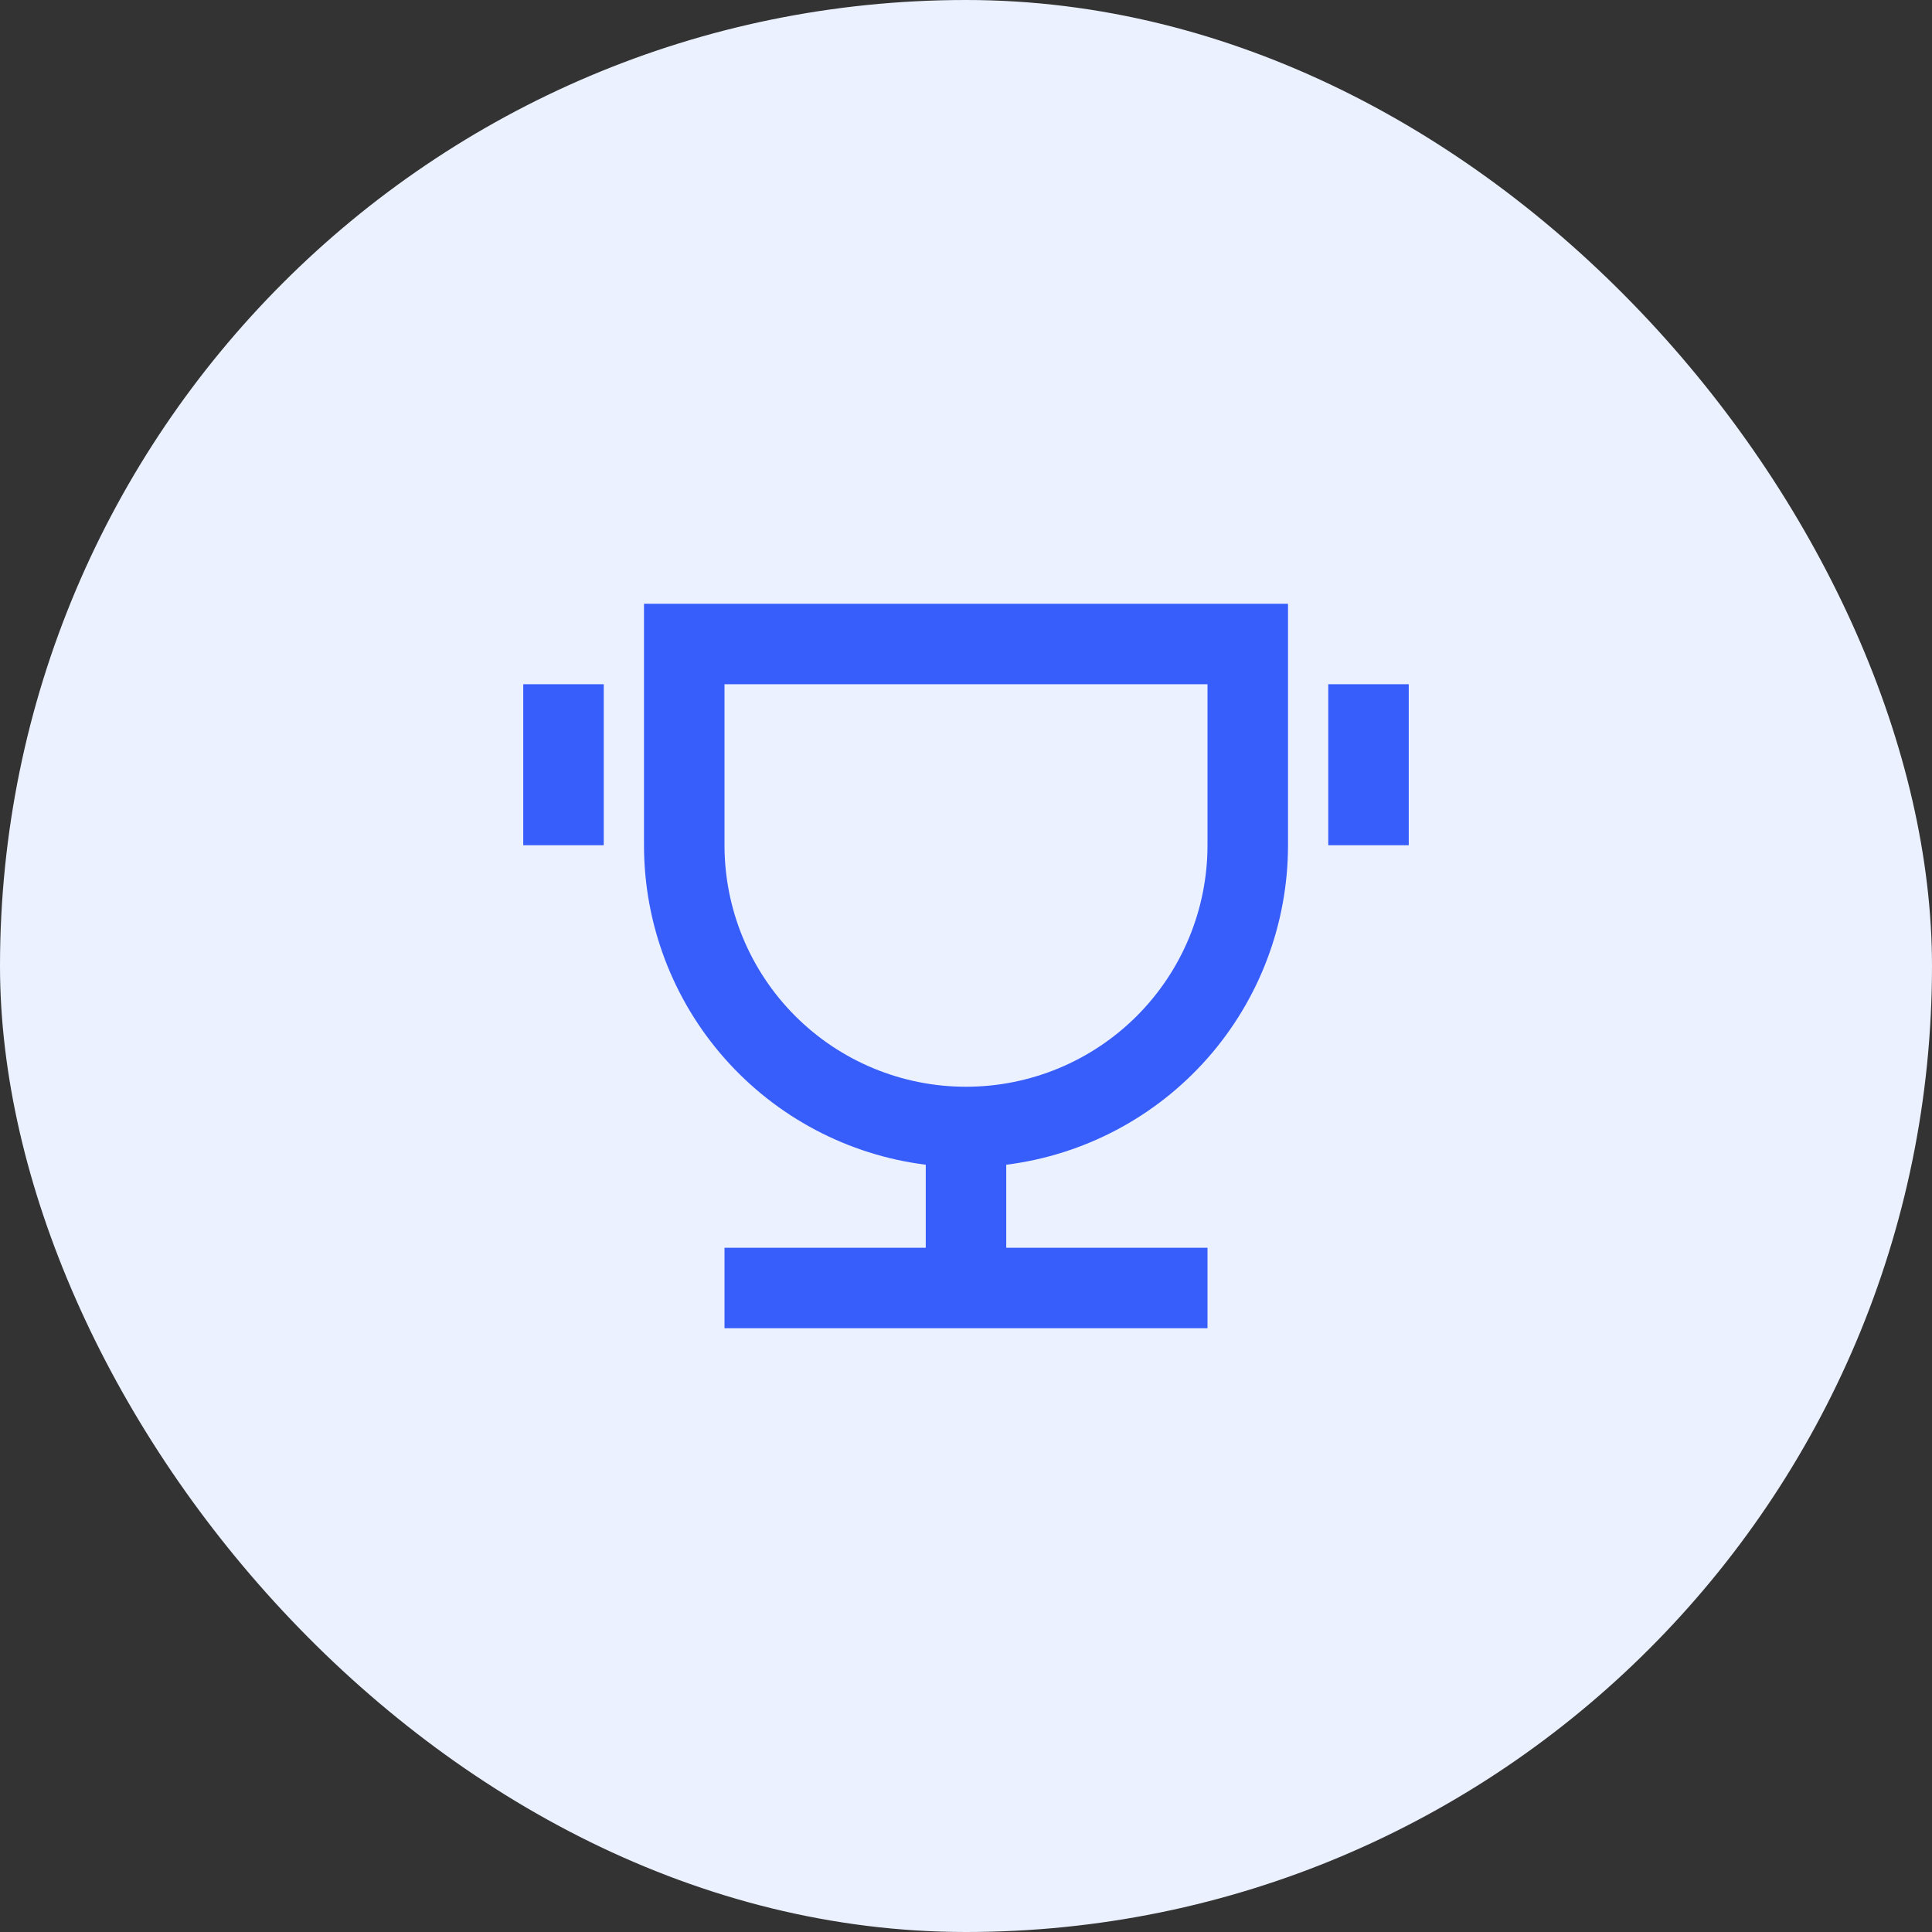
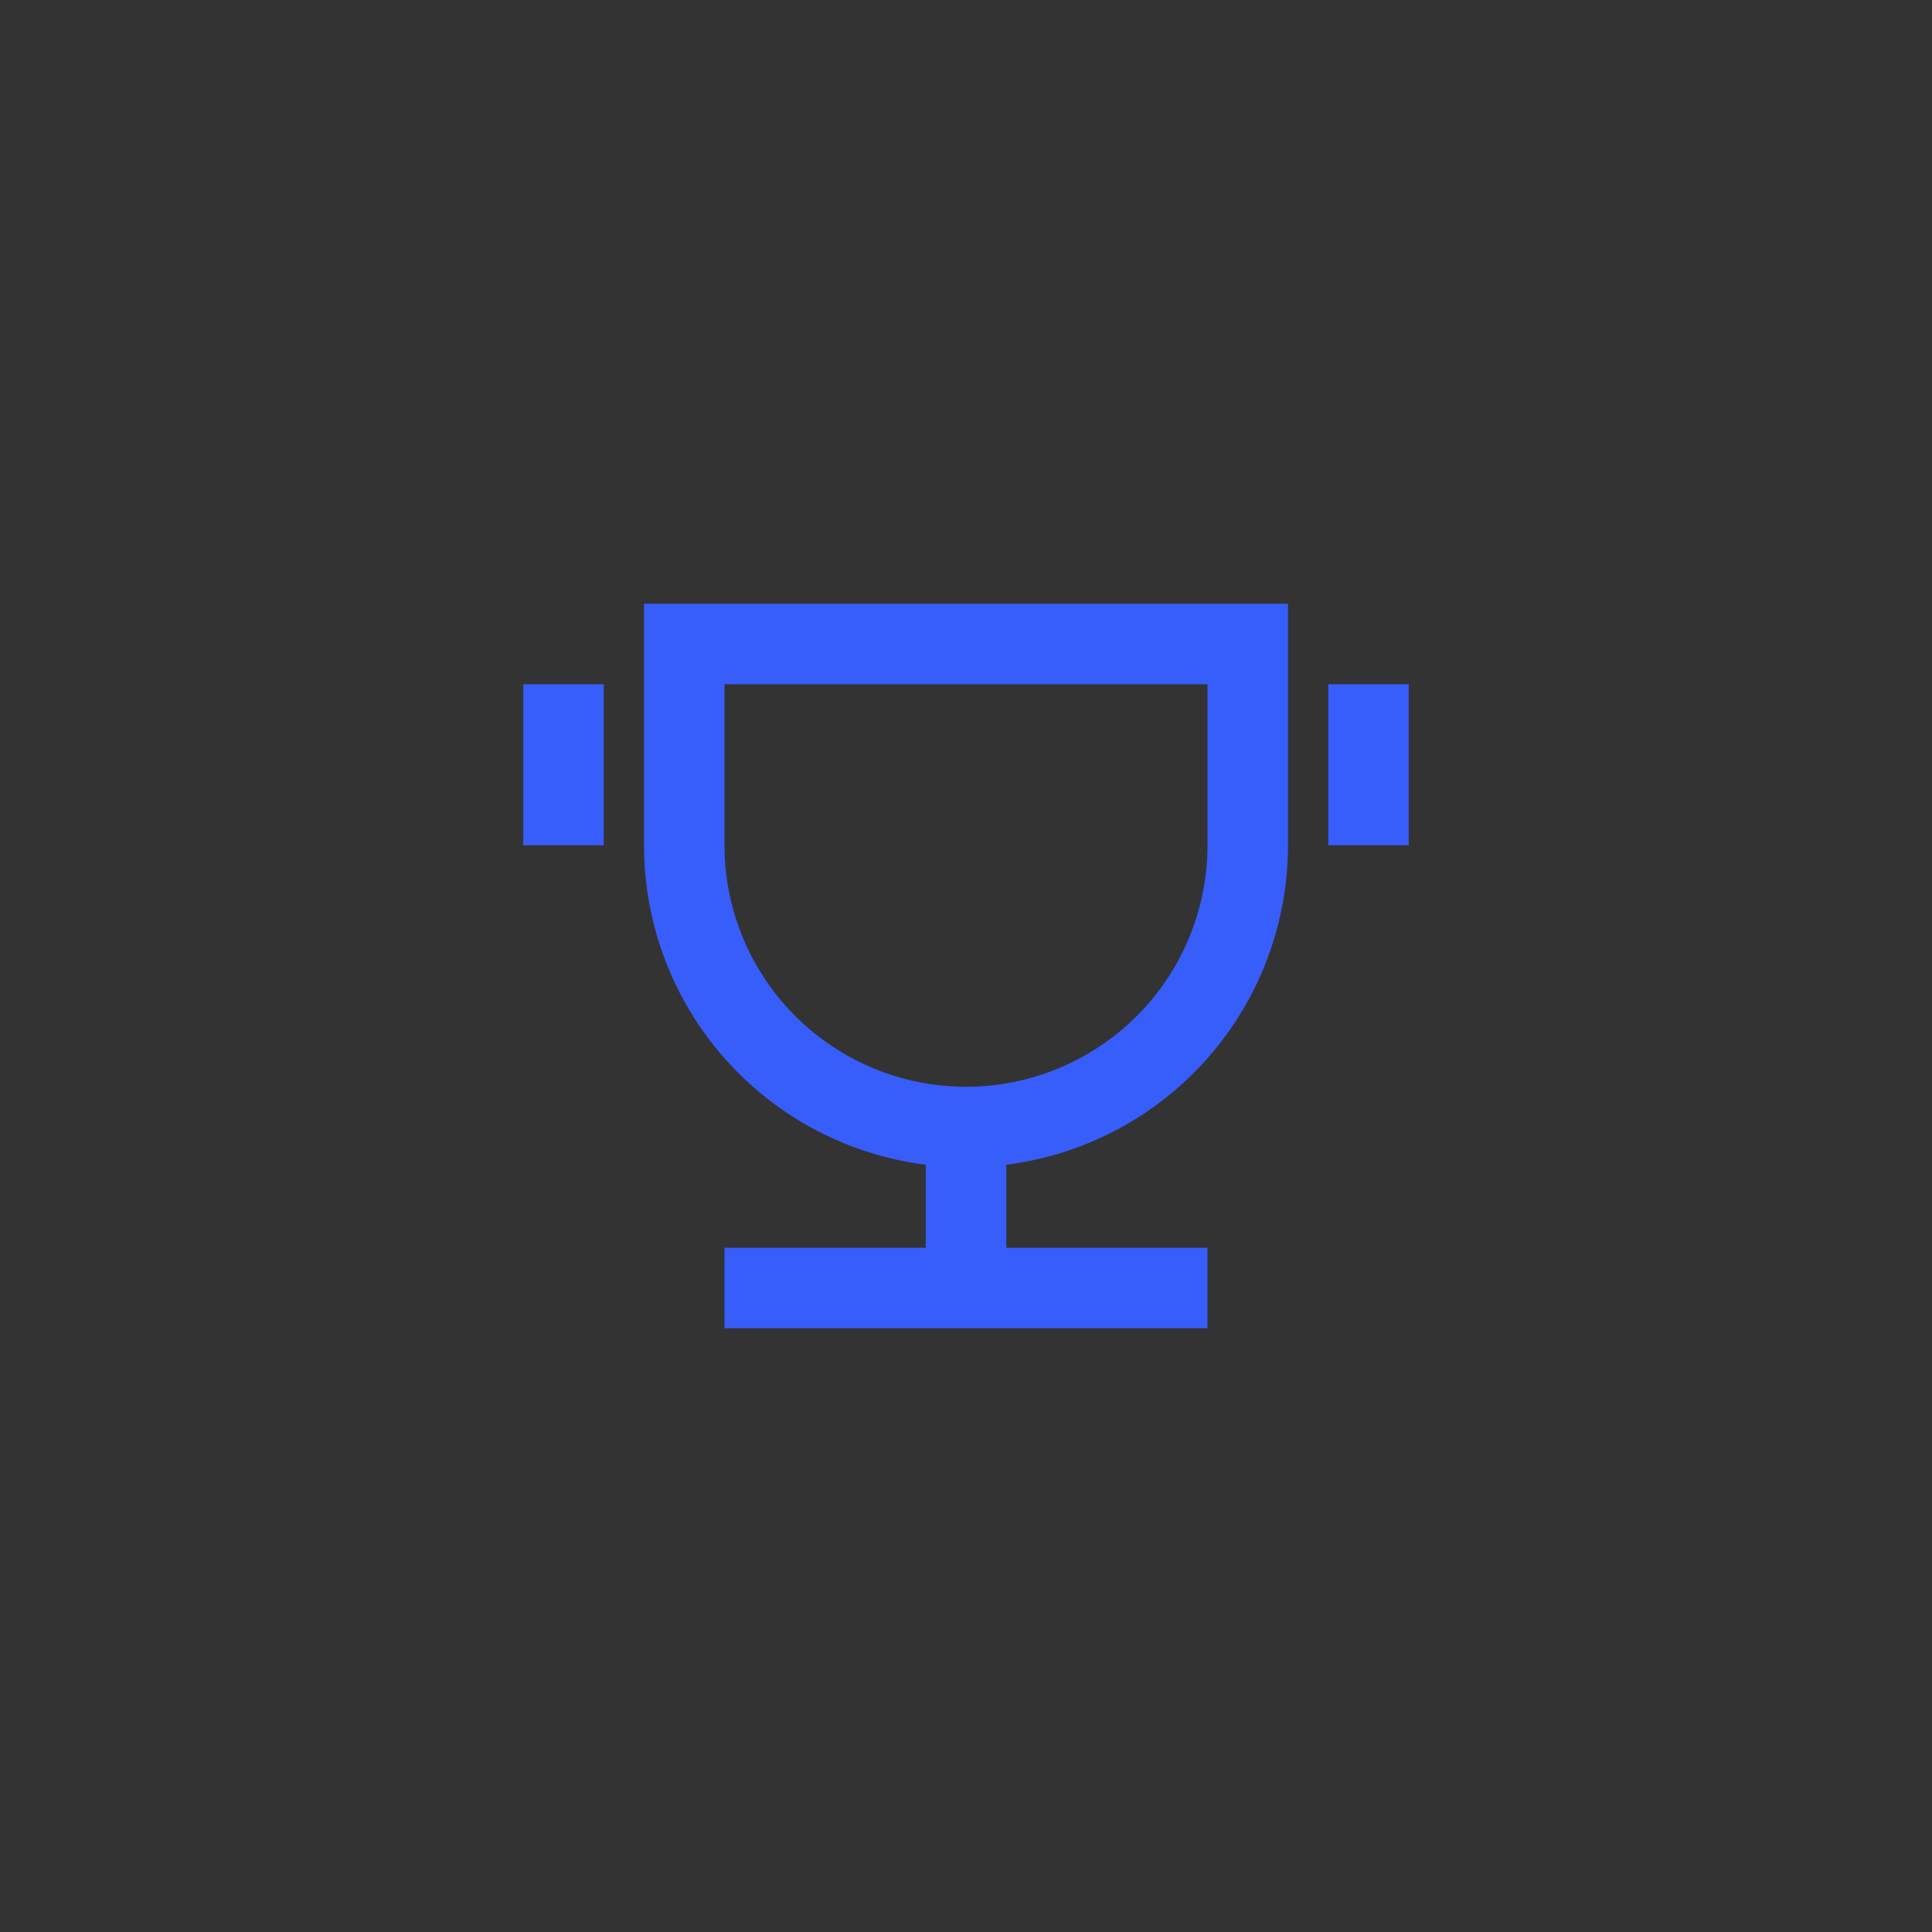
<svg xmlns="http://www.w3.org/2000/svg" width="36" height="36" viewBox="0 0 36 36" fill="none">
  <rect x="0" y="0" width="36" height="36" fill="#333333" stroke="none" />
-   <rect width="36" height="36" rx="18" fill="#EBF1FF" />
-   <path d="M18.75 21.703V23.25H22.5V24.75H13.5V23.25H17.25V21.703C15.8 21.521 14.467 20.815 13.5 19.719C12.533 18.623 12 17.212 12 15.75V11.25H24V15.75C24 17.212 23.467 18.623 22.5 19.719C21.533 20.815 20.2 21.521 18.75 21.703ZM13.5 12.75V15.75C13.5 16.944 13.974 18.088 14.818 18.932C15.662 19.776 16.806 20.25 18 20.25C19.194 20.25 20.338 19.776 21.182 18.932C22.026 18.088 22.5 16.944 22.5 15.75V12.75H13.5ZM9.75 12.75H11.25V15.75H9.75V12.75ZM24.75 12.75H26.25V15.75H24.75V12.75Z" fill="#375DFB" />
+   <path d="M18.75 21.703V23.25H22.5V24.75H13.5V23.25H17.25V21.703C15.8 21.521 14.467 20.815 13.5 19.719C12.533 18.623 12 17.212 12 15.75V11.25H24V15.75C24 17.212 23.467 18.623 22.5 19.719C21.533 20.815 20.2 21.521 18.75 21.703ZM13.5 12.75V15.75C13.5 16.944 13.974 18.088 14.818 18.932C15.662 19.776 16.806 20.25 18 20.25C19.194 20.25 20.338 19.776 21.182 18.932C22.026 18.088 22.5 16.944 22.5 15.75V12.75H13.5ZM9.75 12.75H11.25V15.75H9.75ZM24.75 12.75H26.25V15.75H24.75V12.75Z" fill="#375DFB" />
</svg>